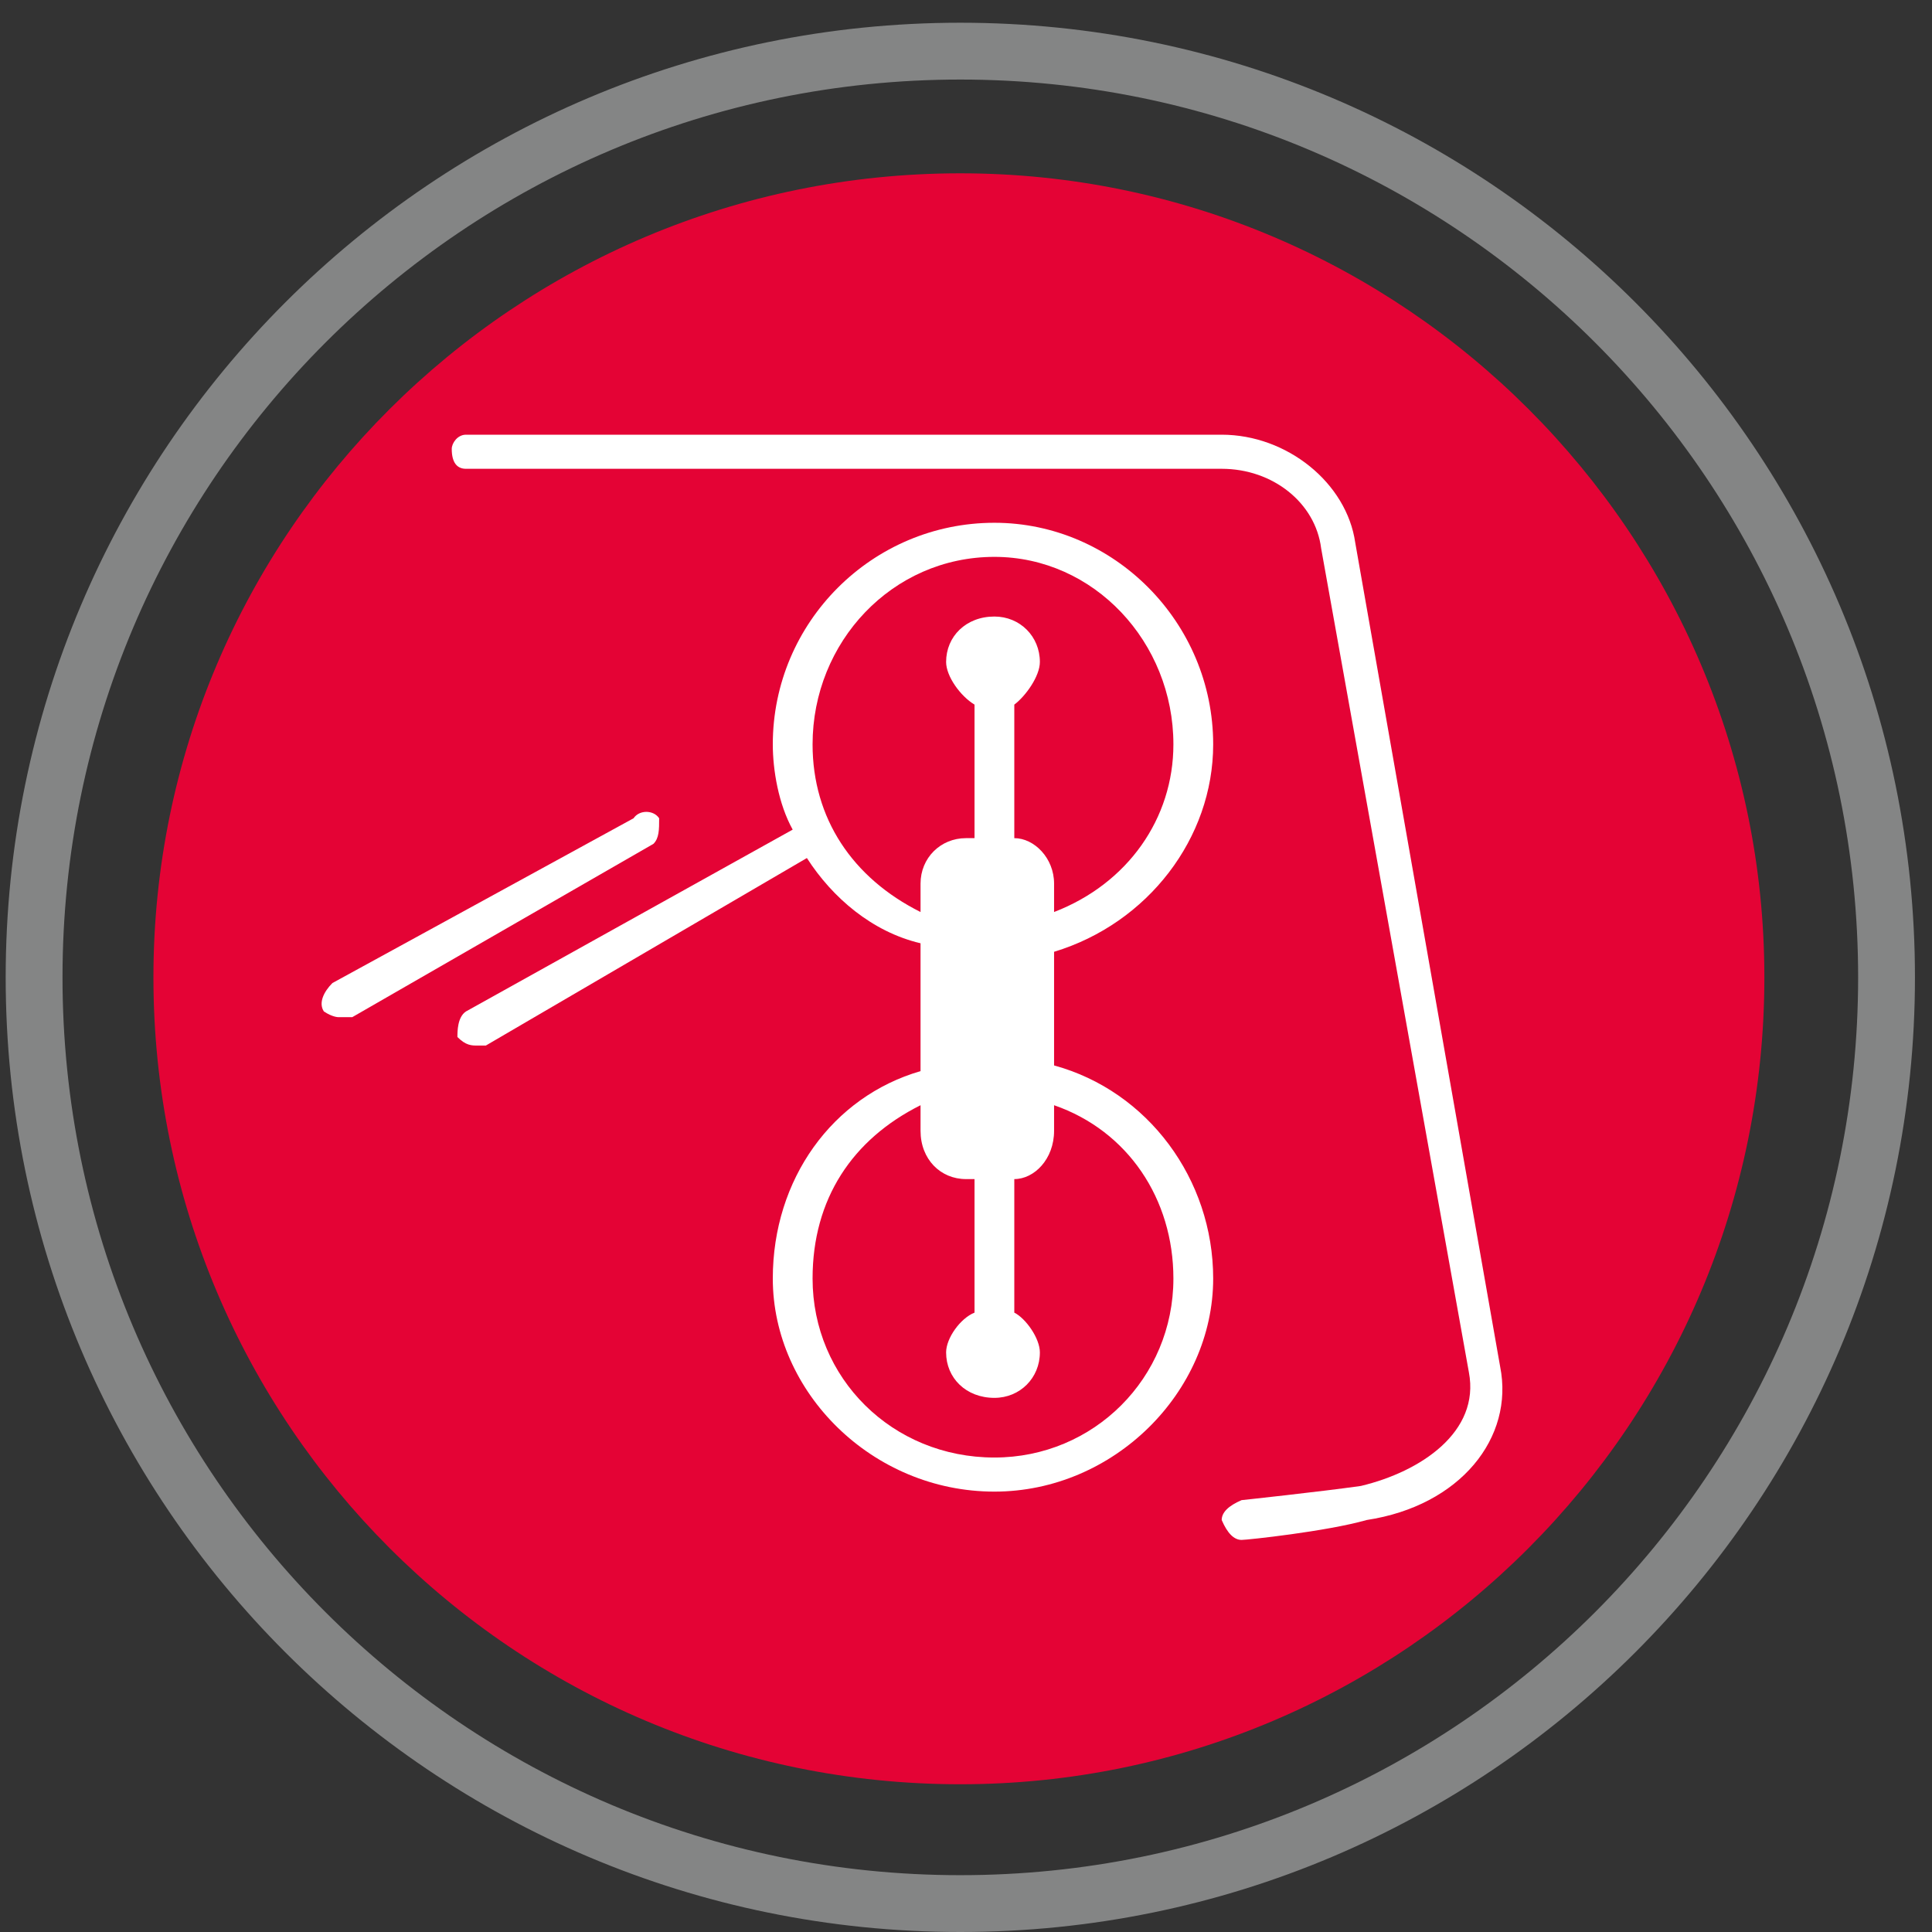
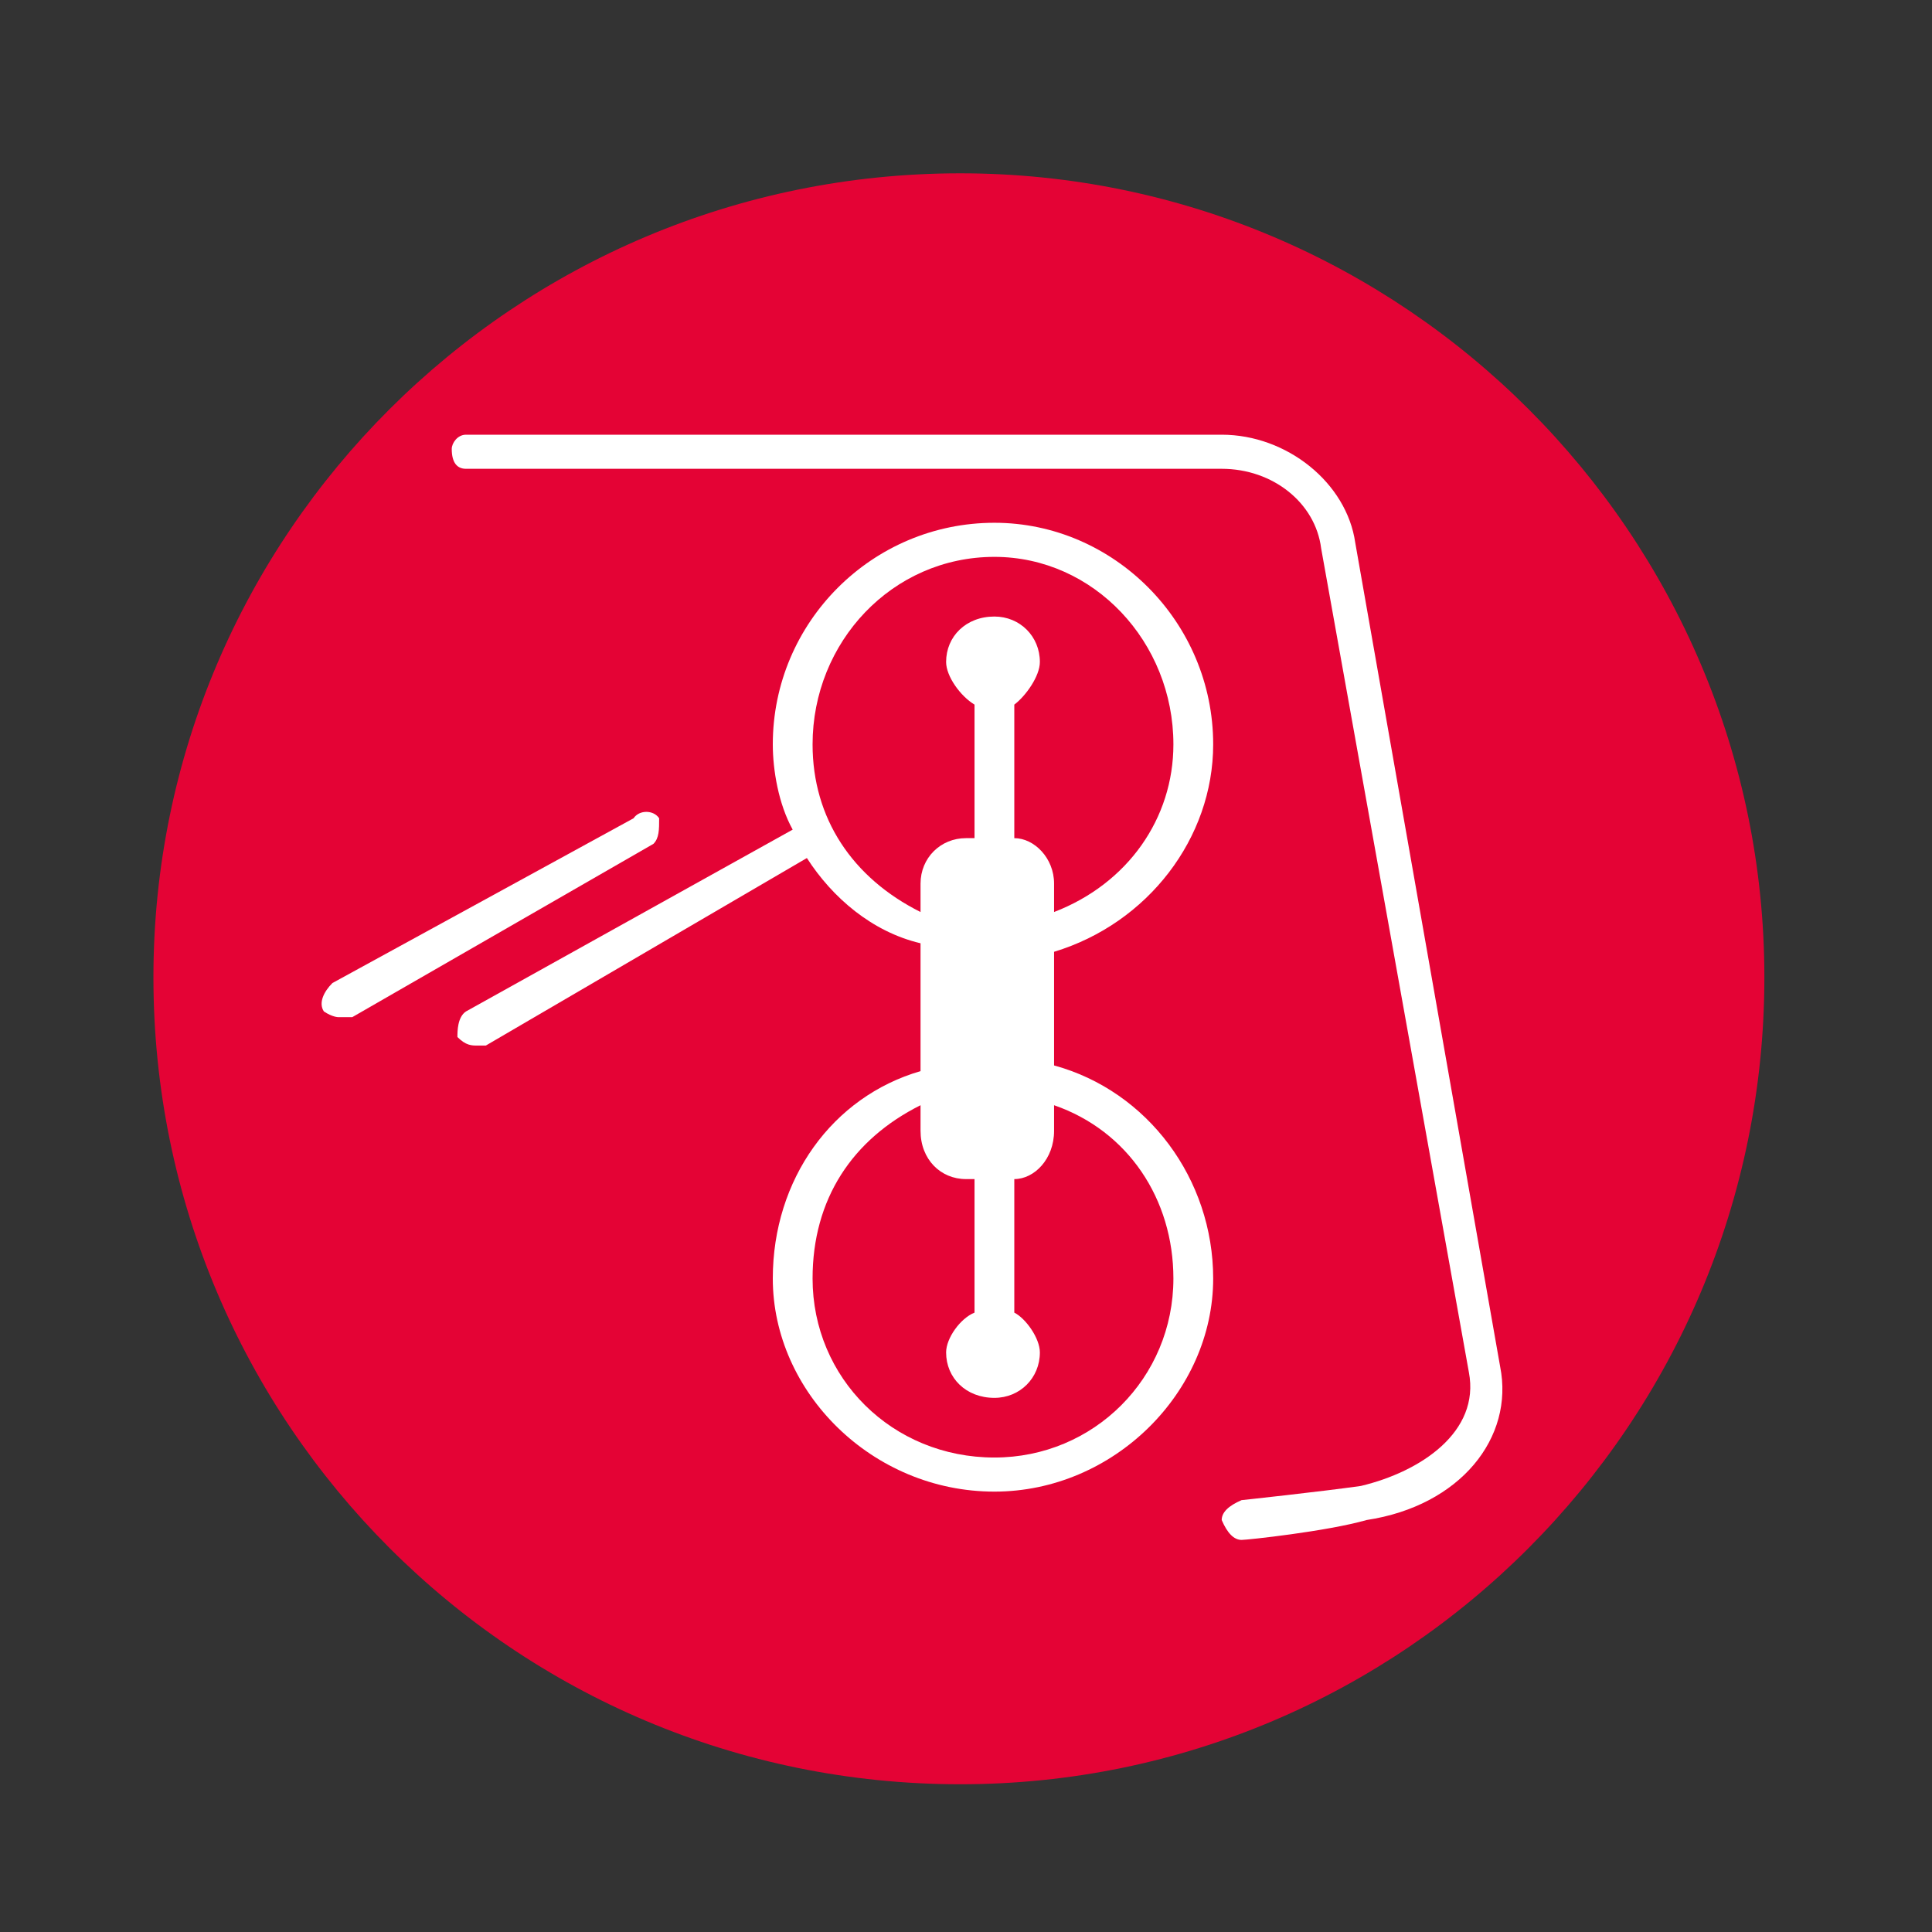
<svg xmlns="http://www.w3.org/2000/svg" version="1.2" viewBox="0 0 68 68" width="68" height="68">
  <rect x="0" y="0" width="68" height="68" fill="#333333" stroke="none" />
  <style>.a{fill:none;stroke:#848585;stroke-miterlimit:10;stroke-width:2}.b{fill:#e40335}.c{fill:#fff}</style>
-   <path class="a" d="m33.8 67c-18 0-32.6-14.6-32.6-32.6 0-18 14.6-32.6 32.6-32.6 18 0 32.6 14.6 32.6 32.6 0 18-14.6 32.6-32.6 32.6z" />
  <path class="b" d="m33.8 62.8c-15.7 0-28.4-12.7-28.4-28.4 0-15.6 12.7-28.3 28.4-28.3 15.6 0 28.3 12.7 28.3 28.3 0 15.7-12.7 28.4-28.3 28.4z" />
  <path class="c" d="m52.8 48.1l-5.1-29c-0.3-2.1-2.4-3.8-4.7-3.8h-26.6c-0.3 0-0.5 0.3-0.5 0.5 0 0.5 0.2 0.7 0.5 0.7h26.6c1.8 0 3.3 1.2 3.5 2.8l5.2 29c0.4 2.1-1.7 3.5-3.8 4-1.4 0.2-4.2 0.5-4.2 0.5q-0.7 0.3-0.7 0.7 0.3 0.7 0.7 0.7c0.2 0 3-0.3 4.4-0.7 3.3-0.5 5.2-2.9 4.7-5.4z" />
  <path class="c" d="m23.2 28.8c-0.2-0.3-0.7-0.3-0.9 0l-10.6 5.8c-0.3 0.3-0.5 0.7-0.3 1 0.3 0.2 0.5 0.2 0.5 0.2 0.2 0 0.2 0 0.5 0l10.6-6.1c0.2-0.2 0.2-0.5 0.2-0.9z" />
  <path fill-rule="evenodd" class="c" d="m37.1 33.5v4c3.3 0.9 5.6 4 5.6 7.5 0 4-3.5 7.5-7.7 7.5-4.3 0-7.8-3.5-7.8-7.5 0-3.5 2.1-6.4 5.2-7.3v-4.5c-1.7-0.4-3.1-1.6-4-3l-11.3 6.6h-0.3c-0.2 0-0.4 0-0.7-0.3 0-0.2 0-0.7 0.3-0.9l11.5-6.4c-0.5-0.9-0.7-2.1-0.7-3 0-4.3 3.5-7.8 7.8-7.8 4.2 0 7.7 3.5 7.7 7.8 0 3.3-2.3 6.3-5.6 7.3zm-4.7-1.4v-1c0-0.9 0.7-1.6 1.6-1.6h0.3v-4.7c-0.5-0.3-1-1-1-1.5 0-0.9 0.7-1.6 1.7-1.6 0.9 0 1.6 0.7 1.6 1.6 0 0.5-0.5 1.2-0.9 1.5v4.7c0.7 0 1.4 0.7 1.4 1.6v1c2.6-1 4.2-3.3 4.2-5.9 0-3.6-2.8-6.6-6.3-6.6-3.6 0-6.4 3-6.4 6.6 0 2.6 1.4 4.7 3.8 5.9zm4.7 6.8v0.9c0 1-0.7 1.7-1.4 1.7v4.7c0.4 0.2 0.9 0.9 0.9 1.4 0 0.9-0.7 1.6-1.6 1.6-1 0-1.7-0.7-1.7-1.6 0-0.5 0.5-1.2 1-1.4v-4.7h-0.3c-0.9 0-1.6-0.7-1.6-1.7v-0.9c-2.4 1.2-3.8 3.3-3.8 6.1 0 3.5 2.8 6.3 6.4 6.3 3.5 0 6.3-2.8 6.3-6.3 0-2.8-1.6-5.2-4.2-6.1z" />
</svg>